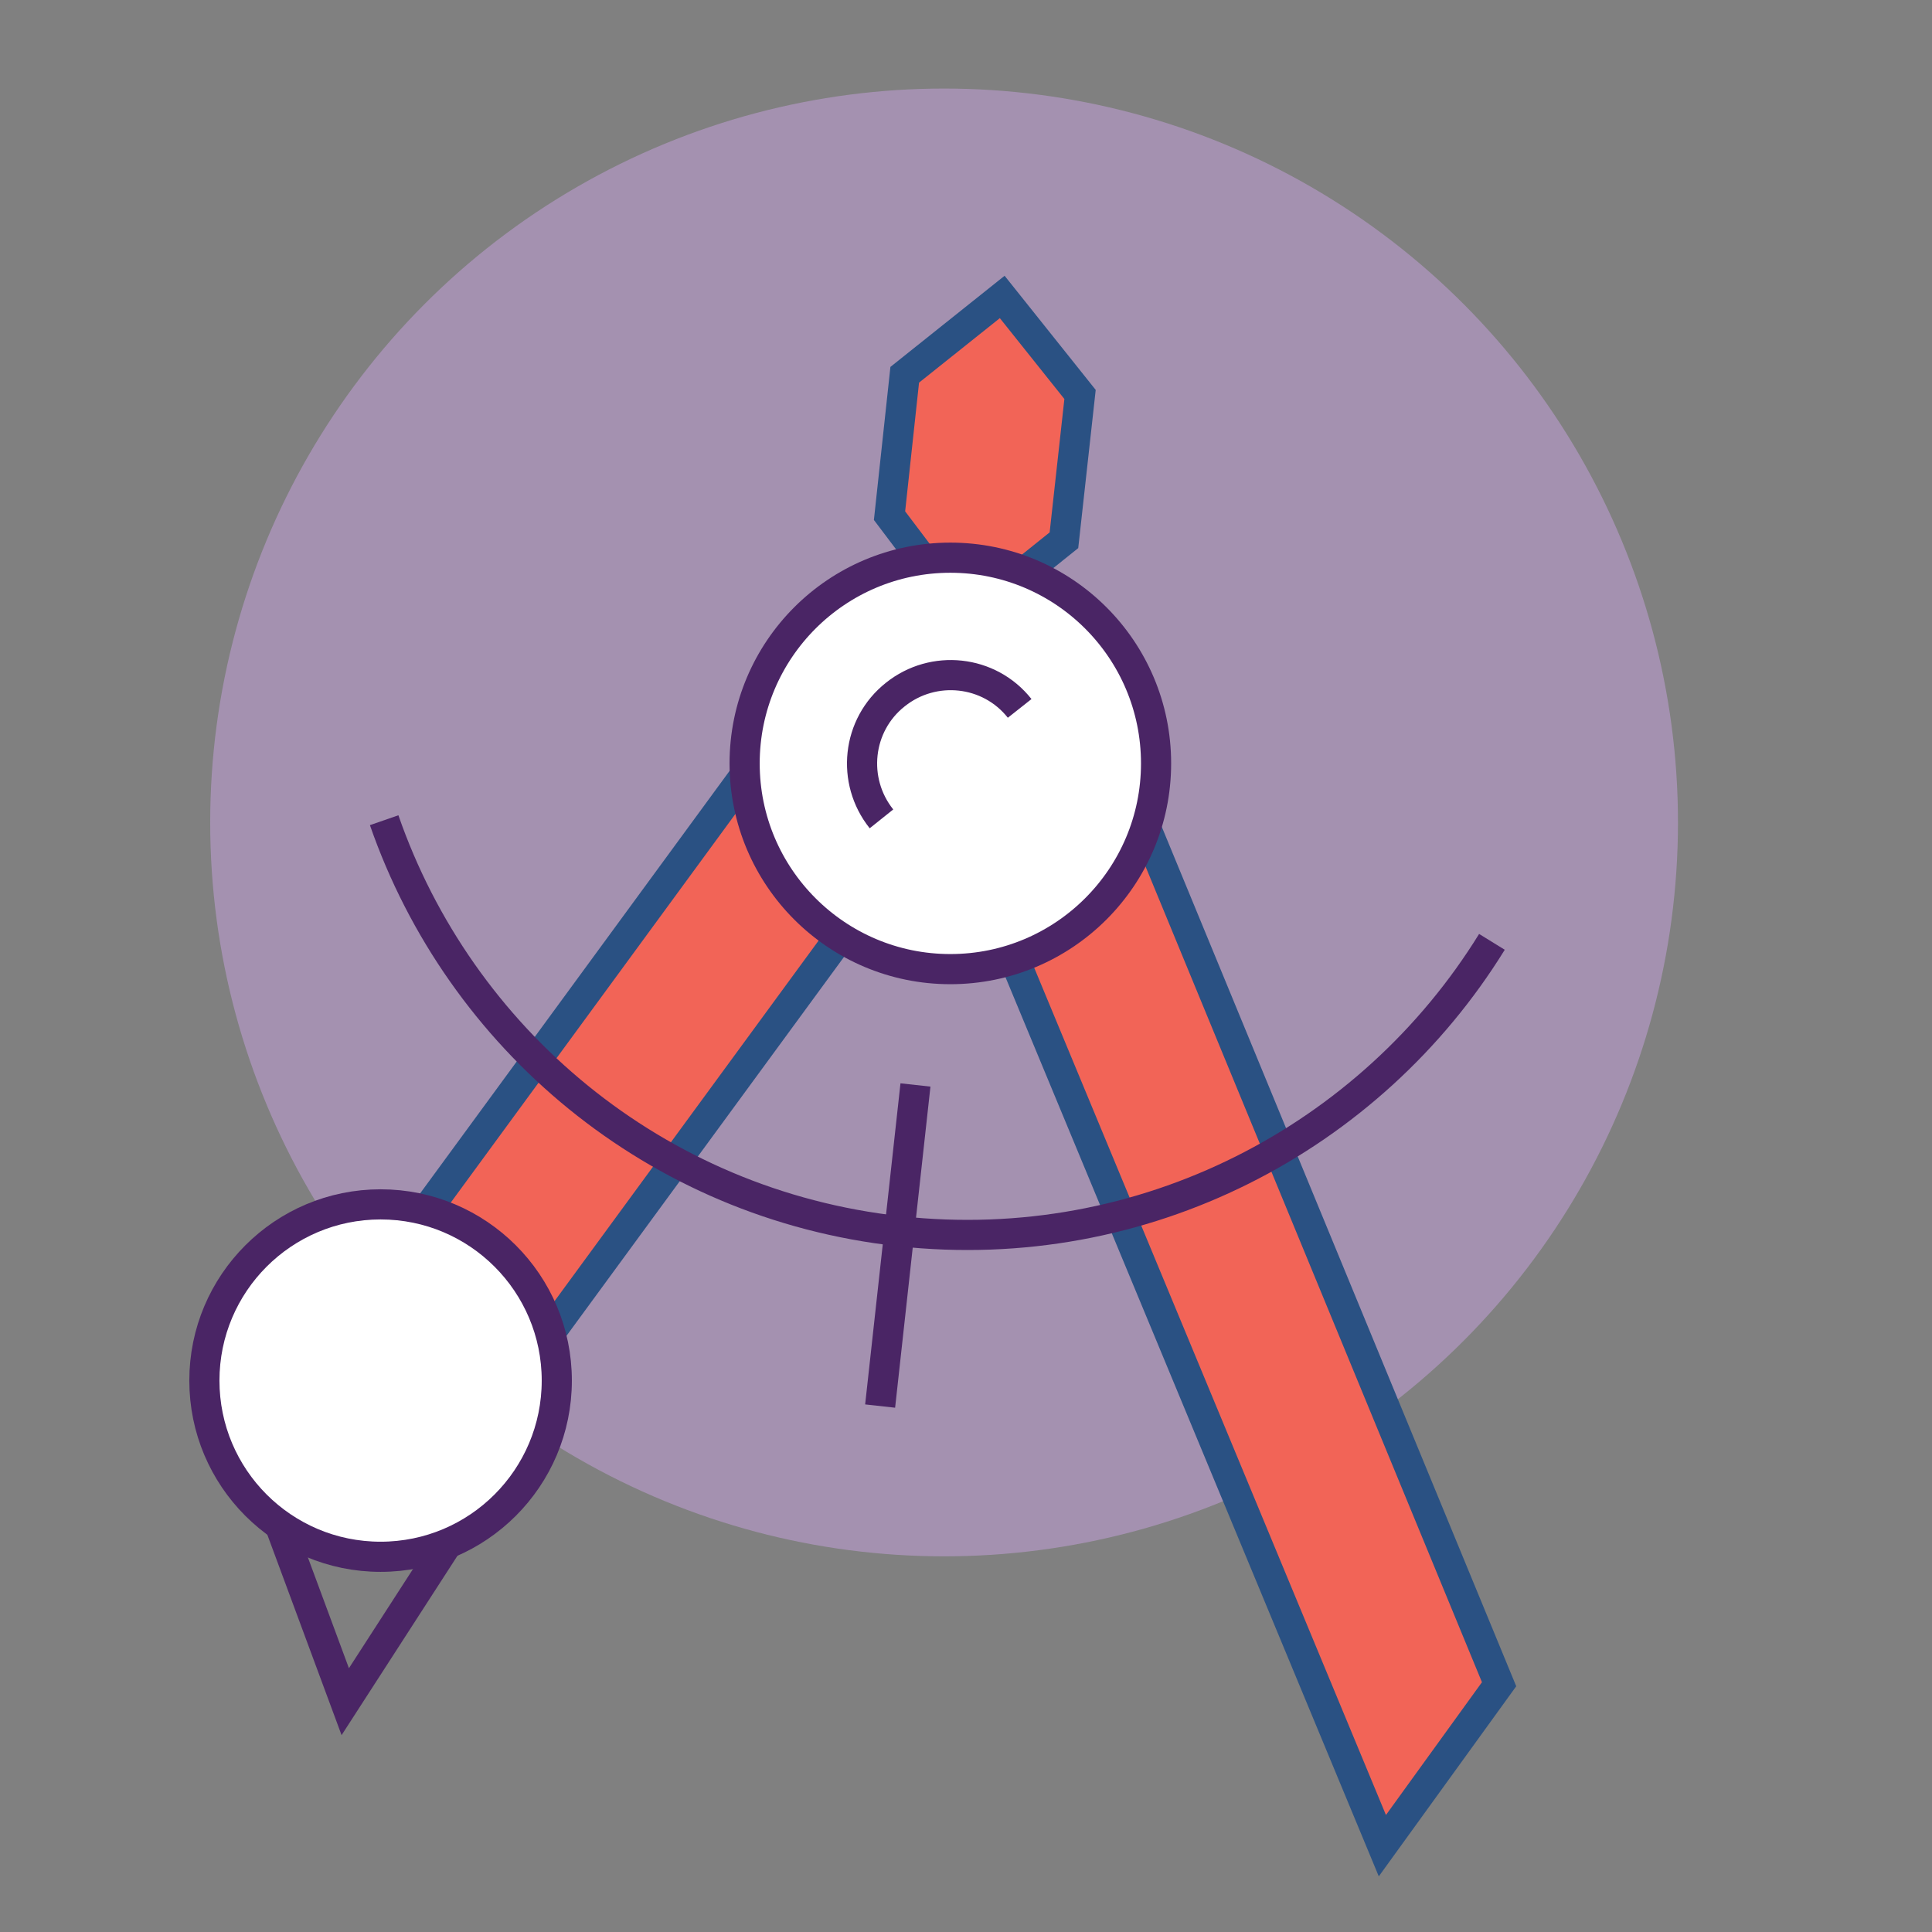
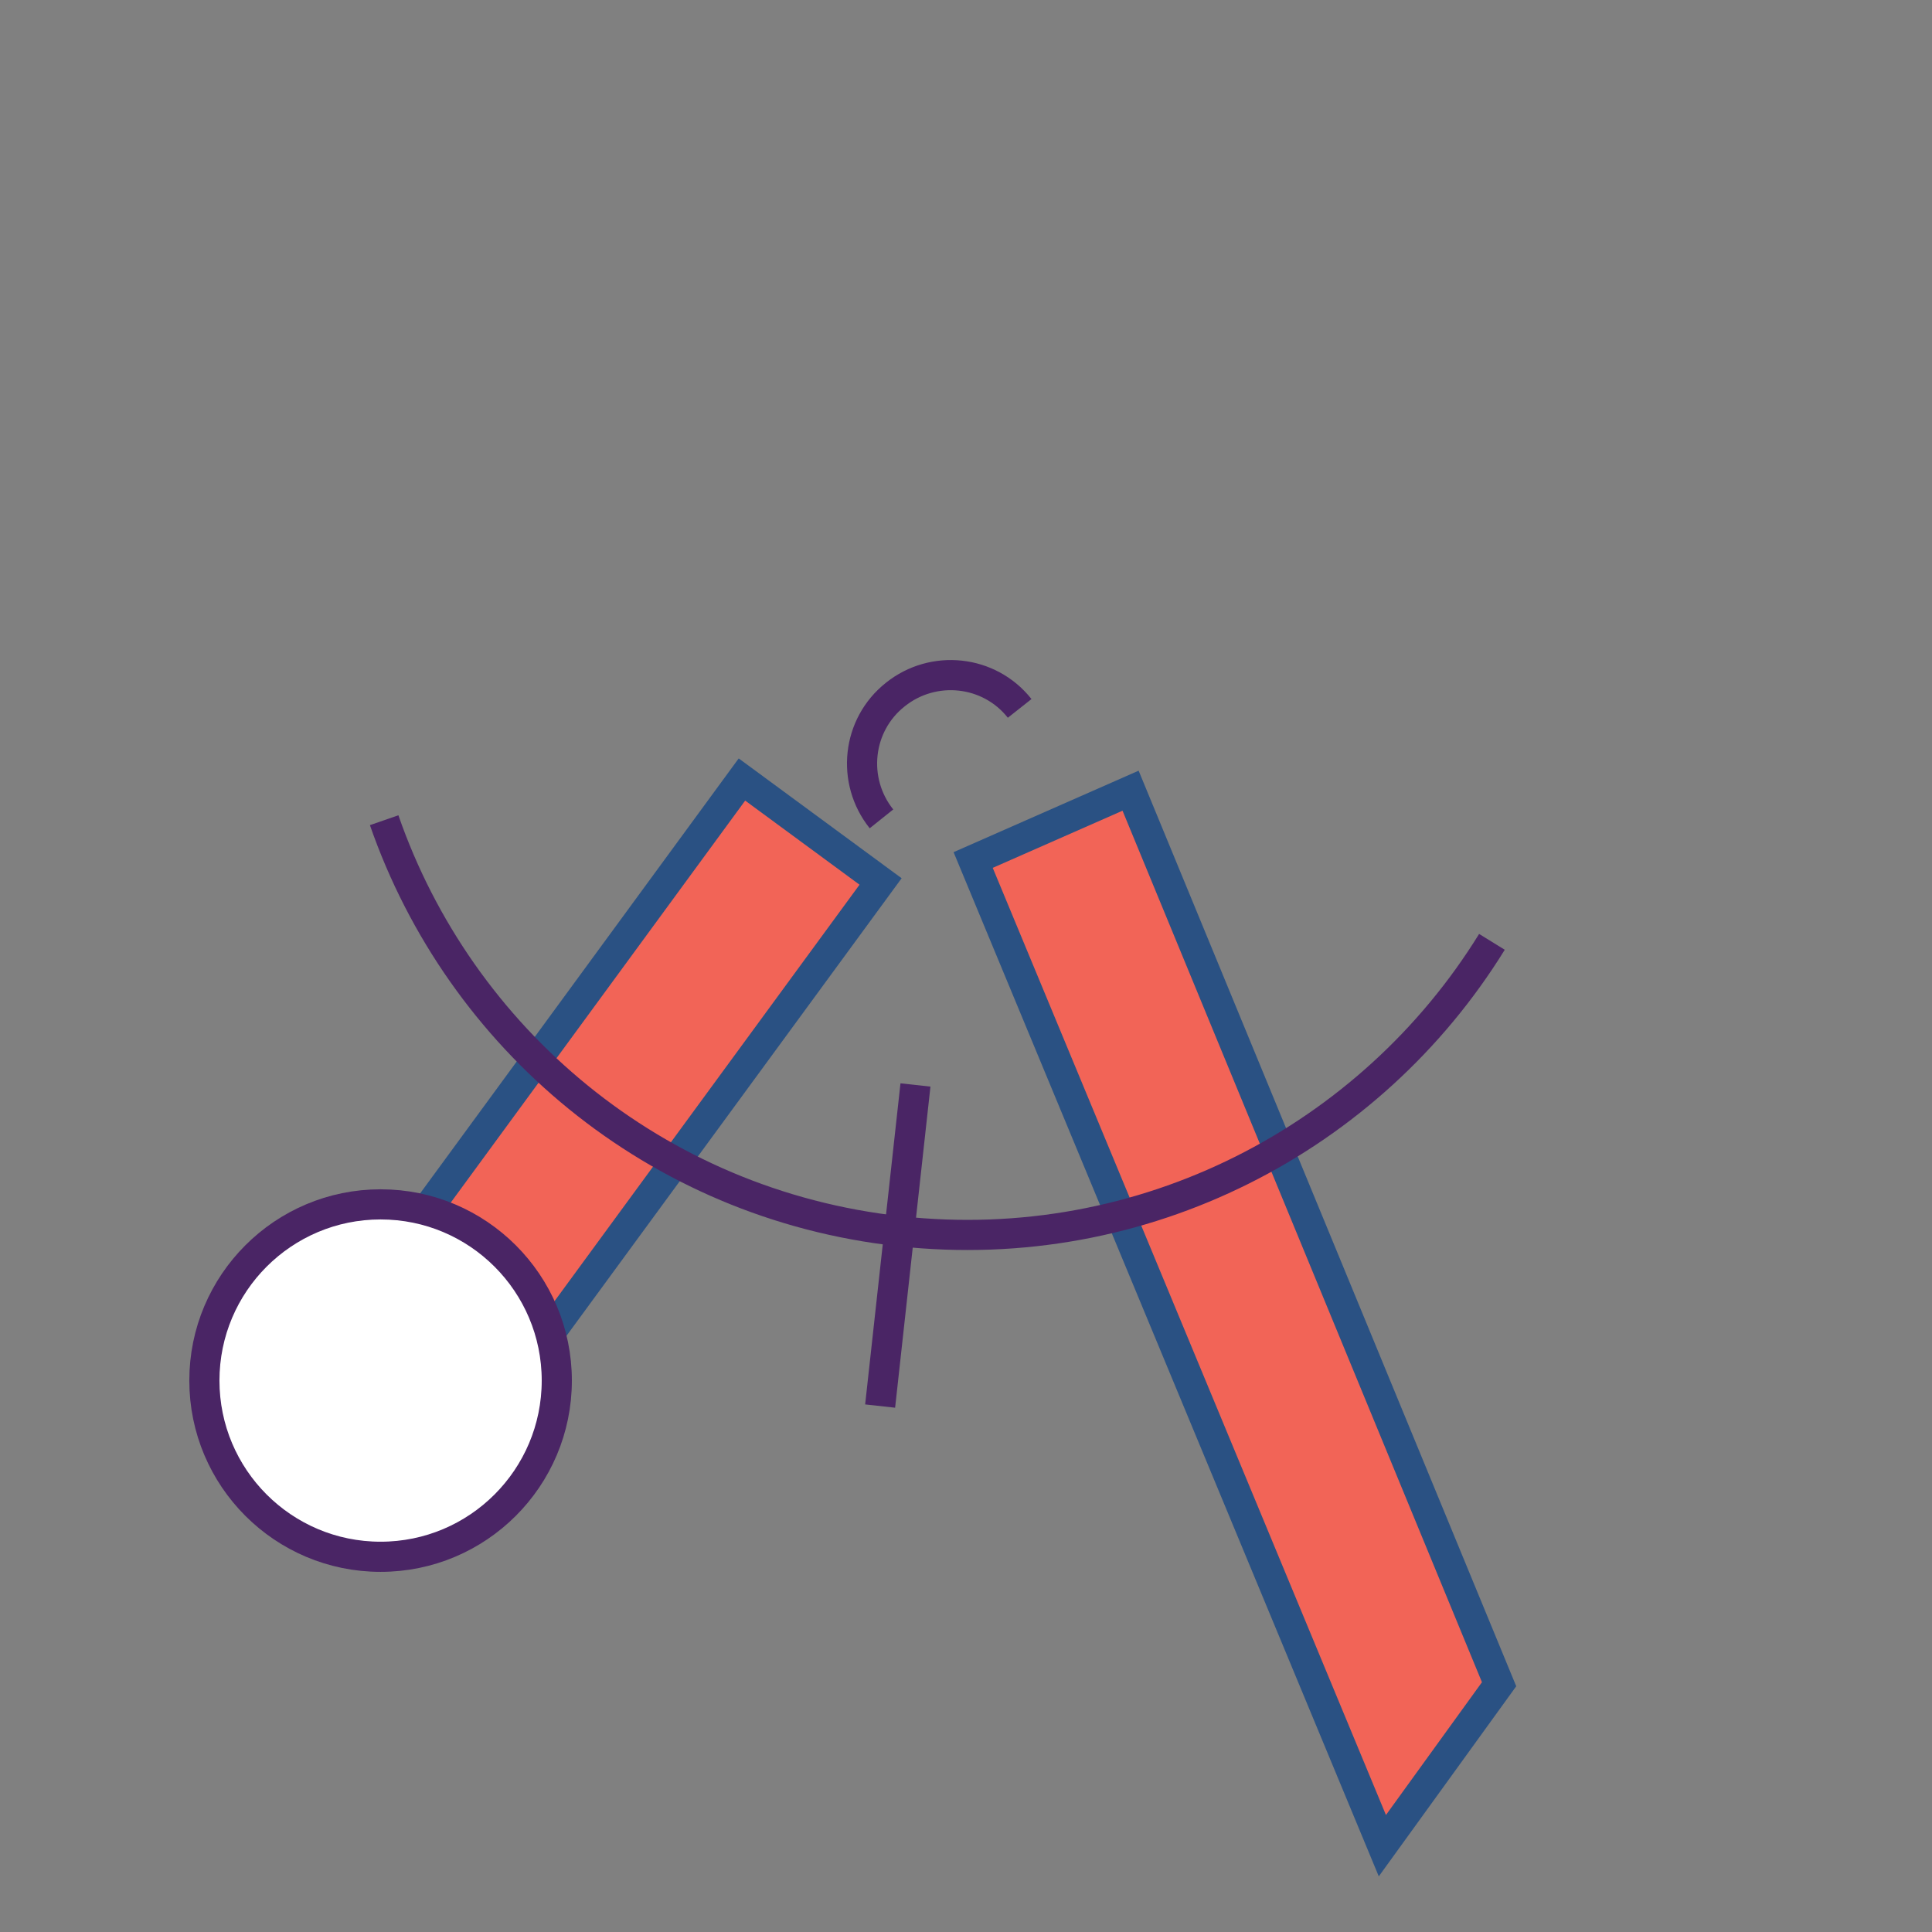
<svg xmlns="http://www.w3.org/2000/svg" version="1.1" id="Layer_1" x="0px" y="0px" viewBox="0 0 432 432" style="enable-background:new 0 0 432 432;" xml:space="preserve">
  <rect x="0" y="0" width="432" height="432" fill="#808080" stroke="none" />
  <style type="text/css">
	.st0{fill:#A491B0;}
	.st1{fill:none;stroke:#4A2565;stroke-width:6.741;stroke-miterlimit:10;}
	.st2{fill:#F26457;stroke:#2A5183;stroke-width:6.741;stroke-miterlimit:10;}
	.st3{fill:#FFFFFF;stroke:#4A2565;stroke-width:6.741;stroke-miterlimit:10;}
</style>
  <g>
-     <circle class="st0" cx="211.1" cy="183.9" r="164.1" />
-     <polyline class="st1" points="101.1,343.5 77.2,380.5 61.9,339.2  " />
-     <polygon class="st2" points="202.3,83.8 224.1,66.4 241.5,88.2 237.9,120.8 216.2,138.2 198.9,115.3  " />
    <polygon class="st2" points="335.2,376.6 309.1,412.7 217.6,192.3 252.8,176.8  " />
    <path class="st2" d="M84.2,328.6c3,3.8,5.6,7.8,7.6,12l105.1-143.5l-31-22.8l-101,137.9C72.1,316.4,78.7,321.8,84.2,328.6z" />
-     <circle class="st3" cx="212.5" cy="170.7" r="46" />
    <path class="st1" d="M197.1,183.1c-6.8-8.5-5.5-21,3.1-27.8c8.5-6.8,21-5.5,27.8,3.1" />
    <line class="st1" x1="204.7" y1="242.6" x2="196.8" y2="314.4" />
    <path class="st1" d="M333.6,210.6c-27.1,43.9-77.8,70.7-132.5,64.7c-54.7-6-98.3-43.2-115.2-91.9" />
    <circle class="st3" cx="85.1" cy="308.7" r="39.4" />
  </g>
</svg>